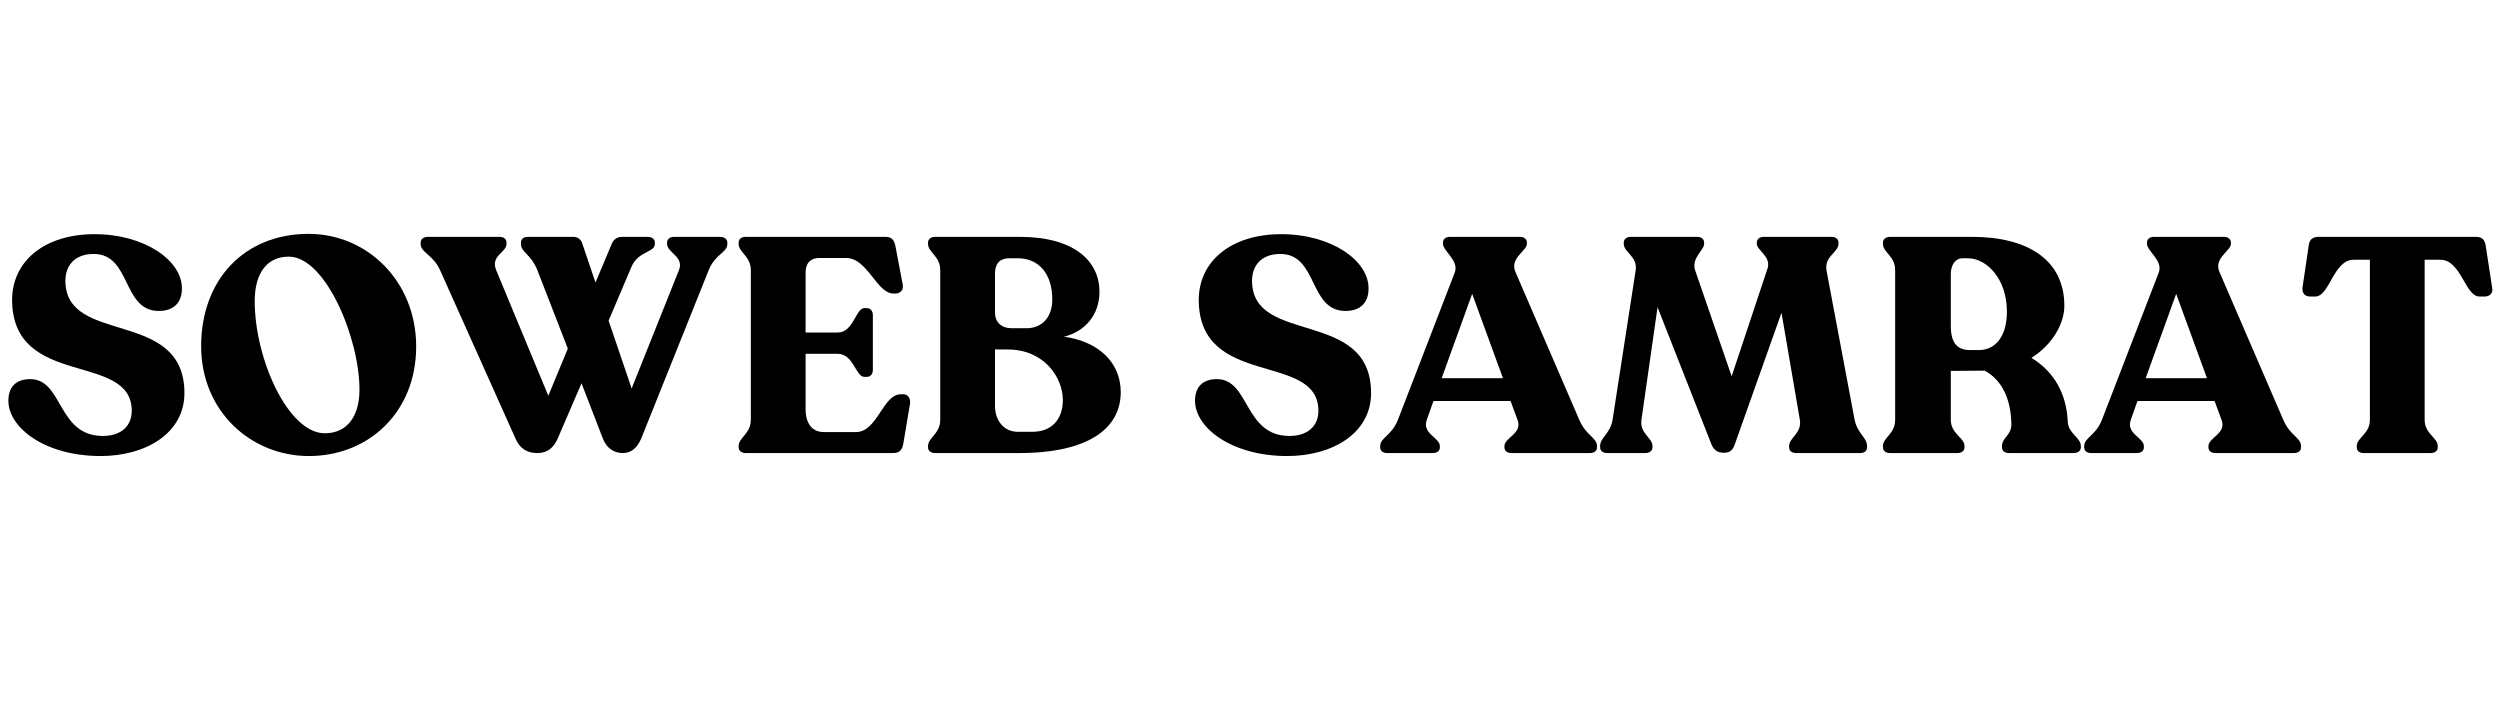
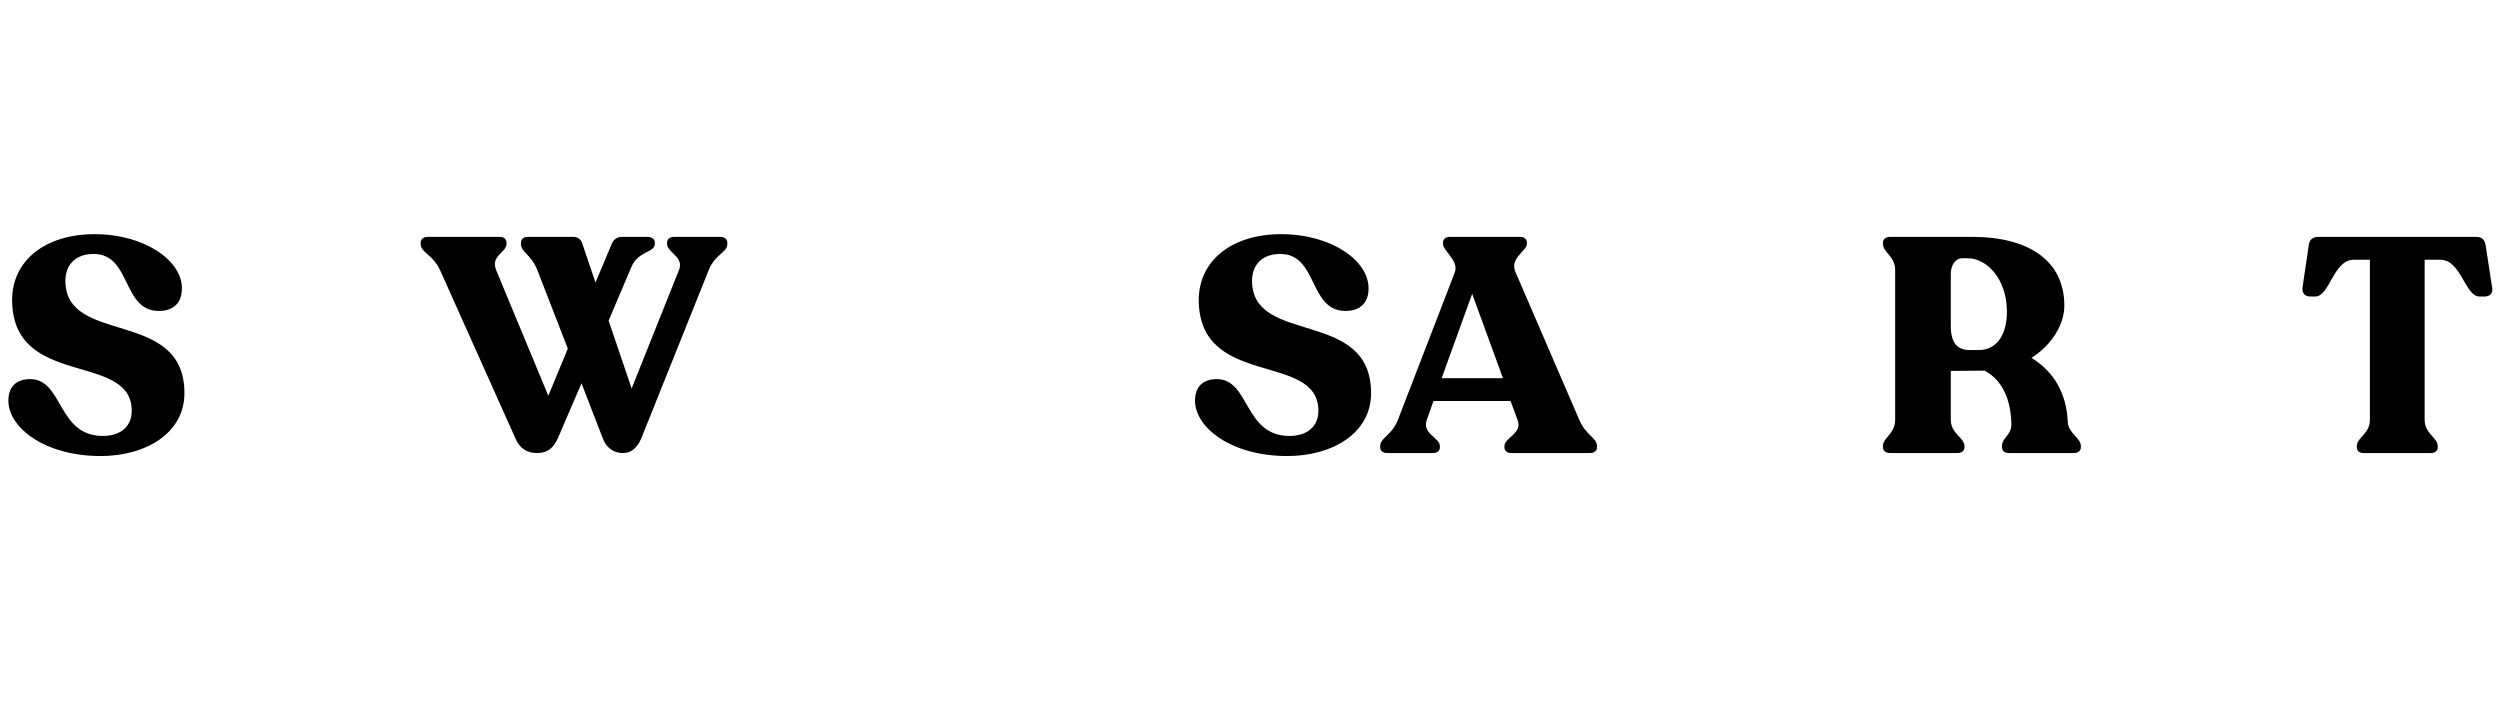
<svg xmlns="http://www.w3.org/2000/svg" width="350" viewBox="0 0 262.5 75" height="100" preserveAspectRatio="xMidYMid meet">
  <defs>
    <g />
  </defs>
  <g fill="#000000" fill-opacity="1">
    <g transform="translate(0.021, 47.572)">
      <g>
        <path d="M 10.547 0.312 C 15.281 0.312 19.344 -2.078 19.344 -6.297 C 19.344 -15.25 6.844 -11.25 6.844 -18.094 C 6.844 -19.656 7.797 -20.906 9.812 -20.906 C 13.781 -20.906 12.781 -14.922 16.656 -14.922 C 18.281 -14.922 19.078 -15.859 19.078 -17.266 C 19.125 -20.172 15.219 -22.984 9.906 -22.984 C 4.641 -22.984 1.25 -20.141 1.25 -16.078 C 1.281 -6.719 13.812 -10.672 13.812 -4.438 C 13.812 -2.781 12.625 -1.797 10.781 -1.797 C 5.984 -1.797 6.625 -7.734 3.172 -7.766 C 1.562 -7.766 0.859 -6.844 0.859 -5.5 C 0.859 -2.656 4.703 0.312 10.547 0.312 Z M 10.547 0.312 " />
      </g>
    </g>
  </g>
  <g fill="#000000" fill-opacity="1">
    <g transform="translate(20.292, 47.572)">
      <g>
-         <path d="M 12.141 0.312 C 18.375 0.312 23.406 -4.25 23.406 -11.188 C 23.406 -18.062 18.25 -23.016 12.109 -23.016 C 5.375 -23.016 0.828 -18.219 0.828 -11.219 C 0.828 -4.375 6.078 0.312 12.141 0.312 Z M 13.812 -2.078 C 9.969 -2.078 6.453 -9.875 6.453 -15.953 C 6.453 -18.922 7.766 -20.625 10.031 -20.625 C 13.875 -20.625 17.453 -12.109 17.453 -6.656 C 17.453 -3.844 16.141 -2.078 13.812 -2.078 Z M 13.812 -2.078 " />
-       </g>
+         </g>
    </g>
  </g>
  <g fill="#000000" fill-opacity="1">
    <g transform="translate(44.527, 47.572)">
      <g>
        <path d="M 31.078 -22.703 L 26.281 -22.703 C 25.797 -22.703 25.516 -22.469 25.516 -22.094 L 25.516 -21.969 C 25.516 -21.031 27.328 -20.625 26.766 -19.219 L 21.797 -6.781 L 19.375 -13.906 L 21.766 -19.531 C 22.469 -21.234 24.234 -21.031 24.234 -21.969 L 24.234 -22.094 C 24.234 -22.469 23.906 -22.703 23.469 -22.703 L 20.781 -22.703 C 20.266 -22.703 19.922 -22.438 19.719 -22 L 18 -17.906 L 16.625 -21.969 C 16.469 -22.469 16.141 -22.703 15.625 -22.703 L 10.906 -22.703 C 10.453 -22.703 10.172 -22.469 10.172 -22.094 L 10.172 -21.969 C 10.172 -21.062 11.219 -20.906 11.891 -19.219 L 15.094 -10.969 L 13.047 -6.016 L 7.578 -19.188 C 6.938 -20.75 8.656 -21.031 8.656 -21.969 L 8.656 -22.094 C 8.656 -22.469 8.375 -22.703 7.922 -22.703 L 0.422 -22.703 C -0.062 -22.703 -0.359 -22.469 -0.359 -22.094 L -0.359 -21.969 C -0.359 -21.031 0.953 -20.844 1.688 -19.188 L 9.625 -1.469 C 10.062 -0.484 10.812 0 11.891 0 C 12.984 0 13.625 -0.578 14.062 -1.594 L 16.531 -7.328 L 18.797 -1.469 C 19.188 -0.484 19.984 0 20.875 0 C 21.703 0 22.375 -0.484 22.828 -1.594 L 29.891 -19.219 C 30.594 -20.938 31.844 -21.031 31.844 -21.969 L 31.844 -22.094 C 31.844 -22.469 31.516 -22.703 31.078 -22.703 Z M 31.078 -22.703 " />
      </g>
    </g>
  </g>
  <g fill="#000000" fill-opacity="1">
    <g transform="translate(76.244, 47.572)">
      <g>
-         <path d="M 2.078 0 L 17.484 0 C 18.219 0 18.484 -0.312 18.609 -1.016 L 19.312 -5.203 C 19.375 -5.625 19.156 -6.172 18.641 -6.172 L 18.344 -6.172 C 16.438 -6.172 15.891 -2.203 13.625 -2.203 L 10.266 -2.203 C 8.797 -2.203 8.344 -3.453 8.344 -4.547 L 8.344 -10.422 L 11.703 -10.422 C 13.391 -10.422 13.594 -8 14.516 -8 L 14.766 -8 C 15.156 -8 15.406 -8.281 15.406 -8.734 L 15.406 -14.484 C 15.406 -14.922 15.156 -15.219 14.766 -15.219 L 14.516 -15.219 C 13.594 -15.219 13.391 -12.656 11.703 -12.656 L 8.344 -12.656 L 8.344 -18.922 C 8.344 -20.109 9.016 -20.484 9.781 -20.484 L 12.594 -20.484 C 14.859 -20.484 15.797 -16.75 17.578 -16.75 L 17.75 -16.75 C 18.281 -16.75 18.641 -17.109 18.547 -17.672 L 17.781 -21.703 C 17.641 -22.406 17.391 -22.703 16.688 -22.703 L 2.047 -22.703 C 1.594 -22.703 1.312 -22.469 1.312 -22.094 L 1.312 -21.969 C 1.312 -21.062 2.594 -20.688 2.594 -19.188 L 2.594 -3.516 C 2.594 -2.016 1.312 -1.625 1.312 -0.734 L 1.312 -0.609 C 1.312 -0.219 1.625 0 2.078 0 Z M 2.078 0 " />
-       </g>
+         </g>
    </g>
  </g>
  <g fill="#000000" fill-opacity="1">
    <g transform="translate(96.131, 47.572)">
      <g>
-         <path d="M 15.594 -12.219 C 17.844 -12.781 19.312 -14.547 19.312 -16.938 C 19.312 -20.141 16.688 -22.703 10.938 -22.703 L 2.078 -22.703 C 1.625 -22.703 1.312 -22.469 1.312 -22.094 L 1.312 -21.969 C 1.312 -21.062 2.594 -20.688 2.594 -19.219 L 2.594 -3.484 C 2.594 -2.016 1.312 -1.625 1.312 -0.734 L 1.312 -0.609 C 1.312 -0.219 1.625 0 2.078 0 L 10.844 0 C 18.219 0 21.547 -2.625 21.547 -6.391 C 21.547 -9.469 19.281 -11.703 15.594 -12.219 Z M 8.344 -18.797 C 8.344 -20.078 9.016 -20.453 9.844 -20.453 L 10.734 -20.453 C 12.922 -20.453 14.359 -18.859 14.359 -16.109 C 14.359 -14.297 13.297 -13.109 11.672 -13.109 L 10.062 -13.109 C 9.047 -13.109 8.344 -13.719 8.344 -14.766 Z M 12.281 -2.234 L 10.734 -2.234 C 9.266 -2.234 8.344 -3.422 8.344 -4.953 L 8.344 -10.875 L 9.688 -10.875 C 13.516 -10.875 15.469 -7.922 15.469 -5.562 C 15.469 -3.578 14.328 -2.234 12.281 -2.234 Z M 12.281 -2.234 " />
-       </g>
+         </g>
    </g>
  </g>
  <g fill="#000000" fill-opacity="1">
    <g transform="translate(118.352, 47.572)">
      <g />
    </g>
  </g>
  <g fill="#000000" fill-opacity="1">
    <g transform="translate(124.619, 47.572)">
      <g>
        <path d="M 10.547 0.312 C 15.281 0.312 19.344 -2.078 19.344 -6.297 C 19.344 -15.25 6.844 -11.25 6.844 -18.094 C 6.844 -19.656 7.797 -20.906 9.812 -20.906 C 13.781 -20.906 12.781 -14.922 16.656 -14.922 C 18.281 -14.922 19.078 -15.859 19.078 -17.266 C 19.125 -20.172 15.219 -22.984 9.906 -22.984 C 4.641 -22.984 1.25 -20.141 1.25 -16.078 C 1.281 -6.719 13.812 -10.672 13.812 -4.438 C 13.812 -2.781 12.625 -1.797 10.781 -1.797 C 5.984 -1.797 6.625 -7.734 3.172 -7.766 C 1.562 -7.766 0.859 -6.844 0.859 -5.5 C 0.859 -2.656 4.703 0.312 10.547 0.312 Z M 10.547 0.312 " />
      </g>
    </g>
  </g>
  <g fill="#000000" fill-opacity="1">
    <g transform="translate(144.889, 47.572)">
      <g>
        <path d="M 0.797 0 L 5.531 0 C 6.016 0 6.297 -0.219 6.297 -0.609 L 6.297 -0.734 C 6.297 -1.625 4.406 -2.016 4.922 -3.484 L 5.625 -5.469 L 13.719 -5.469 L 14.453 -3.484 C 15 -2.047 13.078 -1.625 13.078 -0.734 L 13.078 -0.609 C 13.078 -0.219 13.359 0 13.844 0 L 22.031 0 C 22.5 0 22.797 -0.219 22.797 -0.609 L 22.797 -0.734 C 22.797 -1.625 21.641 -1.828 20.938 -3.484 L 14.219 -19.047 C 13.625 -20.484 15.438 -21.234 15.438 -21.969 L 15.438 -22.094 C 15.438 -22.469 15.125 -22.703 14.703 -22.703 L 7.359 -22.703 C 6.906 -22.703 6.625 -22.469 6.625 -22.094 L 6.625 -21.969 C 6.625 -21.203 8.344 -20.203 7.859 -18.953 L 1.891 -3.484 C 1.219 -1.797 0.031 -1.625 0.031 -0.734 L 0.031 -0.609 C 0.031 -0.219 0.312 0 0.797 0 Z M 6.484 -7.859 L 9.688 -16.719 L 12.922 -7.859 Z M 6.484 -7.859 " />
      </g>
    </g>
  </g>
  <g fill="#000000" fill-opacity="1">
    <g transform="translate(167.558, 47.572)">
      <g>
-         <path d="M 27.172 -3.516 L 24.234 -19.125 C 23.938 -20.656 25.484 -21.062 25.484 -21.969 L 25.484 -22.094 C 25.484 -22.469 25.188 -22.703 24.75 -22.703 L 17.641 -22.703 C 17.203 -22.703 16.906 -22.469 16.906 -22.094 L 16.906 -21.969 C 16.906 -21.297 18.453 -20.625 18.031 -19.375 L 14.266 -8.062 L 10.453 -19.125 C 9.969 -20.484 11.375 -21.266 11.375 -21.969 L 11.375 -22.094 C 11.375 -22.469 11.094 -22.703 10.641 -22.703 L 3.672 -22.703 C 3.234 -22.703 2.938 -22.469 2.938 -22.094 L 2.938 -21.969 C 2.938 -21.062 4.406 -20.656 4.188 -19.188 L 1.766 -3.516 C 1.531 -2.047 0.453 -1.625 0.453 -0.734 L 0.453 -0.609 C 0.453 -0.219 0.766 0 1.219 0 L 5.172 0 C 5.625 0 5.953 -0.219 5.953 -0.609 L 5.953 -0.734 C 5.953 -1.625 4.578 -2.047 4.797 -3.516 L 6.484 -15.312 L 12.141 -0.922 C 12.406 -0.281 12.812 -0.031 13.453 -0.031 C 14.094 -0.031 14.391 -0.312 14.609 -0.953 L 19.5 -14.734 L 21.422 -3.516 C 21.672 -2.078 20.297 -1.625 20.297 -0.734 L 20.297 -0.609 C 20.297 -0.219 20.594 0 21.062 0 L 27.719 0 C 28.203 0 28.484 -0.219 28.484 -0.609 L 28.484 -0.734 C 28.484 -1.625 27.469 -2.047 27.172 -3.516 Z M 27.172 -3.516 " />
-       </g>
+         </g>
    </g>
  </g>
  <g fill="#000000" fill-opacity="1">
    <g transform="translate(196.397, 47.572)">
      <g>
        <path d="M 20.719 -3.266 C 20.594 -6.172 19.344 -8.5 16.906 -10 C 19.047 -11.344 20.359 -13.516 20.359 -15.469 C 20.359 -20.266 16.531 -22.703 10.672 -22.703 L 2.078 -22.703 C 1.625 -22.703 1.312 -22.469 1.312 -22.094 L 1.312 -21.969 C 1.312 -21.062 2.594 -20.688 2.594 -19.219 L 2.594 -3.484 C 2.594 -2.016 1.312 -1.625 1.312 -0.734 L 1.312 -0.609 C 1.312 -0.219 1.625 0 2.078 0 L 9.109 0 C 9.562 0 9.875 -0.219 9.875 -0.609 L 9.875 -0.734 C 9.875 -1.625 8.438 -2.016 8.438 -3.484 L 8.438 -8.625 L 11.984 -8.656 C 13.906 -7.641 14.766 -5.5 14.797 -3 C 14.797 -1.859 13.812 -1.625 13.812 -0.734 L 13.812 -0.609 C 13.812 -0.219 14.094 0 14.578 0 L 21.328 0 C 21.766 0 22.094 -0.219 22.094 -0.609 L 22.094 -0.734 C 22.094 -1.625 20.781 -2.047 20.719 -3.266 Z M 10.484 -10.812 C 9.141 -10.812 8.438 -11.516 8.438 -13.359 L 8.438 -18.797 C 8.438 -19.75 8.922 -20.453 9.656 -20.453 L 10.234 -20.453 C 12.188 -20.453 14.328 -18.312 14.328 -14.859 C 14.328 -12.109 13.016 -10.812 11.375 -10.812 Z M 10.484 -10.812 " />
      </g>
    </g>
  </g>
  <g fill="#000000" fill-opacity="1">
    <g transform="translate(218.81, 47.572)">
      <g>
-         <path d="M 0.797 0 L 5.531 0 C 6.016 0 6.297 -0.219 6.297 -0.609 L 6.297 -0.734 C 6.297 -1.625 4.406 -2.016 4.922 -3.484 L 5.625 -5.469 L 13.719 -5.469 L 14.453 -3.484 C 15 -2.047 13.078 -1.625 13.078 -0.734 L 13.078 -0.609 C 13.078 -0.219 13.359 0 13.844 0 L 22.031 0 C 22.5 0 22.797 -0.219 22.797 -0.609 L 22.797 -0.734 C 22.797 -1.625 21.641 -1.828 20.938 -3.484 L 14.219 -19.047 C 13.625 -20.484 15.438 -21.234 15.438 -21.969 L 15.438 -22.094 C 15.438 -22.469 15.125 -22.703 14.703 -22.703 L 7.359 -22.703 C 6.906 -22.703 6.625 -22.469 6.625 -22.094 L 6.625 -21.969 C 6.625 -21.203 8.344 -20.203 7.859 -18.953 L 1.891 -3.484 C 1.219 -1.797 0.031 -1.625 0.031 -0.734 L 0.031 -0.609 C 0.031 -0.219 0.312 0 0.797 0 Z M 6.484 -7.859 L 9.688 -16.719 L 12.922 -7.859 Z M 6.484 -7.859 " />
-       </g>
+         </g>
    </g>
  </g>
  <g fill="#000000" fill-opacity="1">
    <g transform="translate(241.479, 47.572)">
      <g>
        <path d="M 6.719 0 L 13.719 0 C 14.188 0 14.484 -0.219 14.484 -0.609 L 14.484 -0.734 C 14.484 -1.625 13.109 -2.016 13.109 -3.484 L 13.109 -20.297 L 14.766 -20.297 C 16.938 -20.297 17.359 -16.438 18.859 -16.438 L 19.406 -16.438 C 19.953 -16.438 20.297 -16.781 20.203 -17.328 L 19.531 -21.703 C 19.438 -22.406 19.156 -22.703 18.453 -22.703 L 2.016 -22.703 C 1.312 -22.703 0.984 -22.406 0.922 -21.703 L 0.281 -17.359 C 0.219 -16.781 0.547 -16.438 1.094 -16.438 L 1.625 -16.438 C 3.141 -16.438 3.516 -20.297 5.656 -20.297 L 7.359 -20.297 L 7.359 -3.484 C 7.359 -2.016 5.984 -1.625 5.984 -0.734 L 5.984 -0.609 C 5.984 -0.219 6.266 0 6.719 0 Z M 6.719 0 " />
      </g>
    </g>
  </g>
</svg>